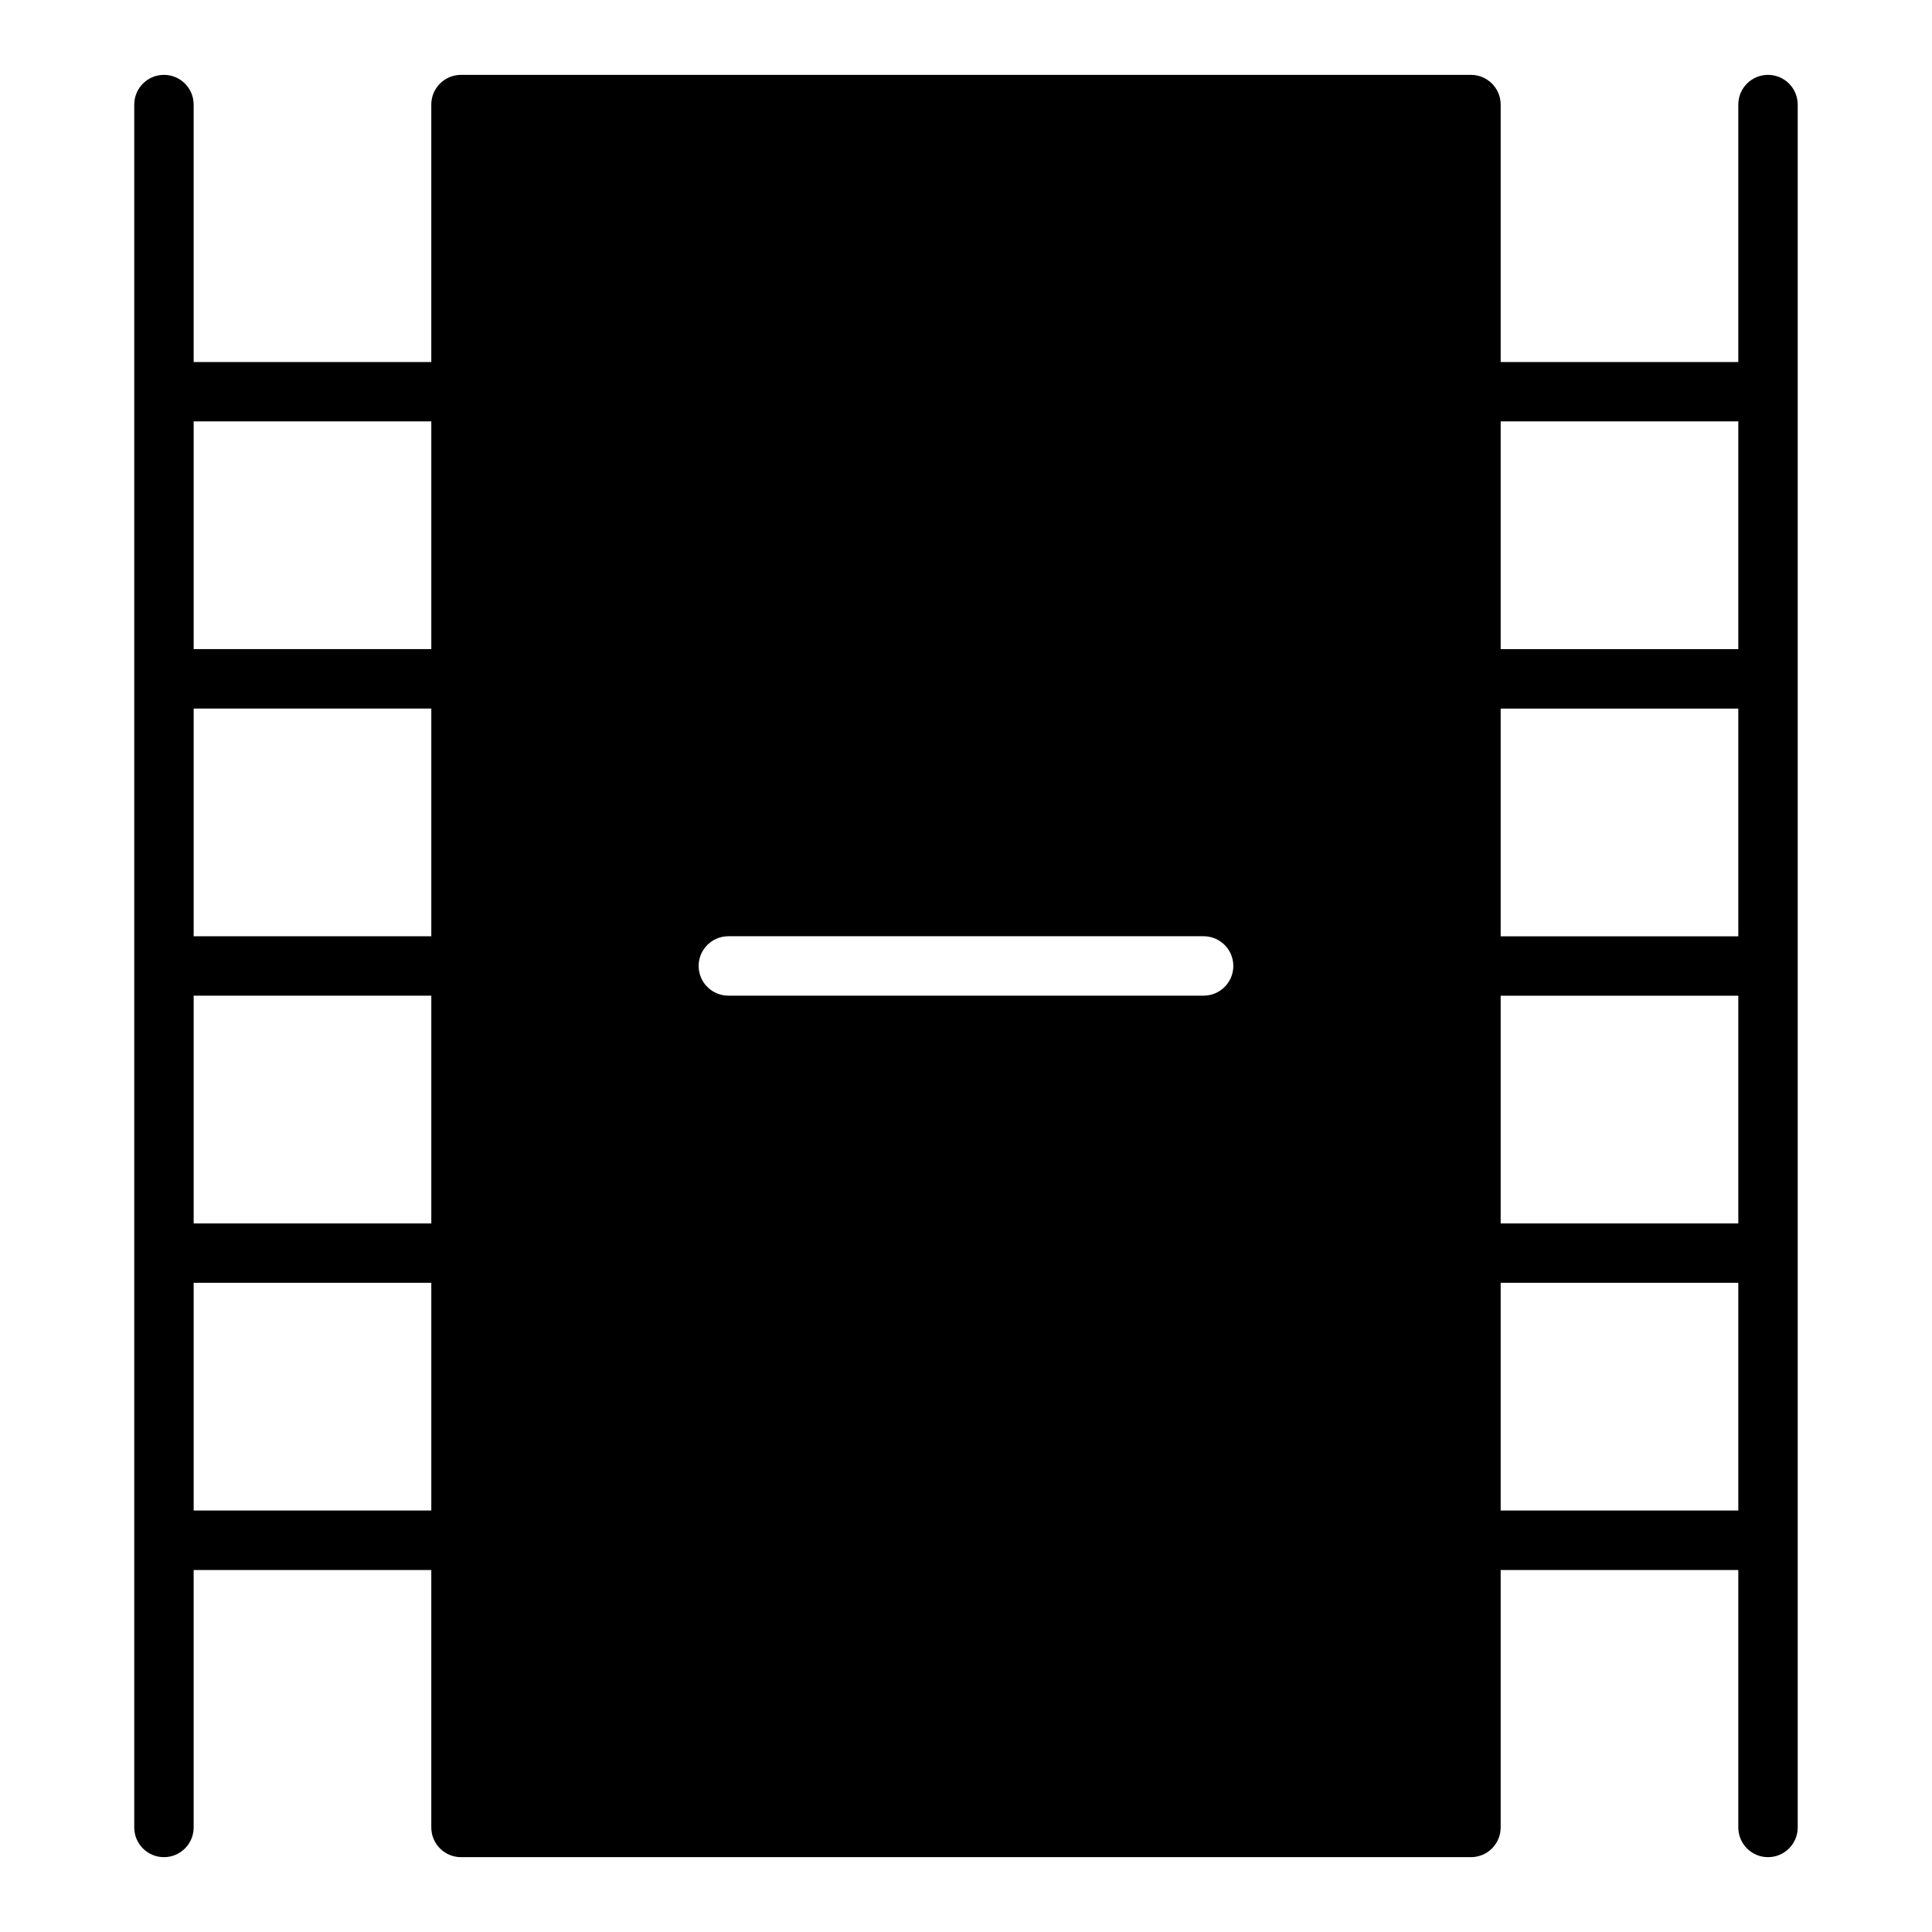
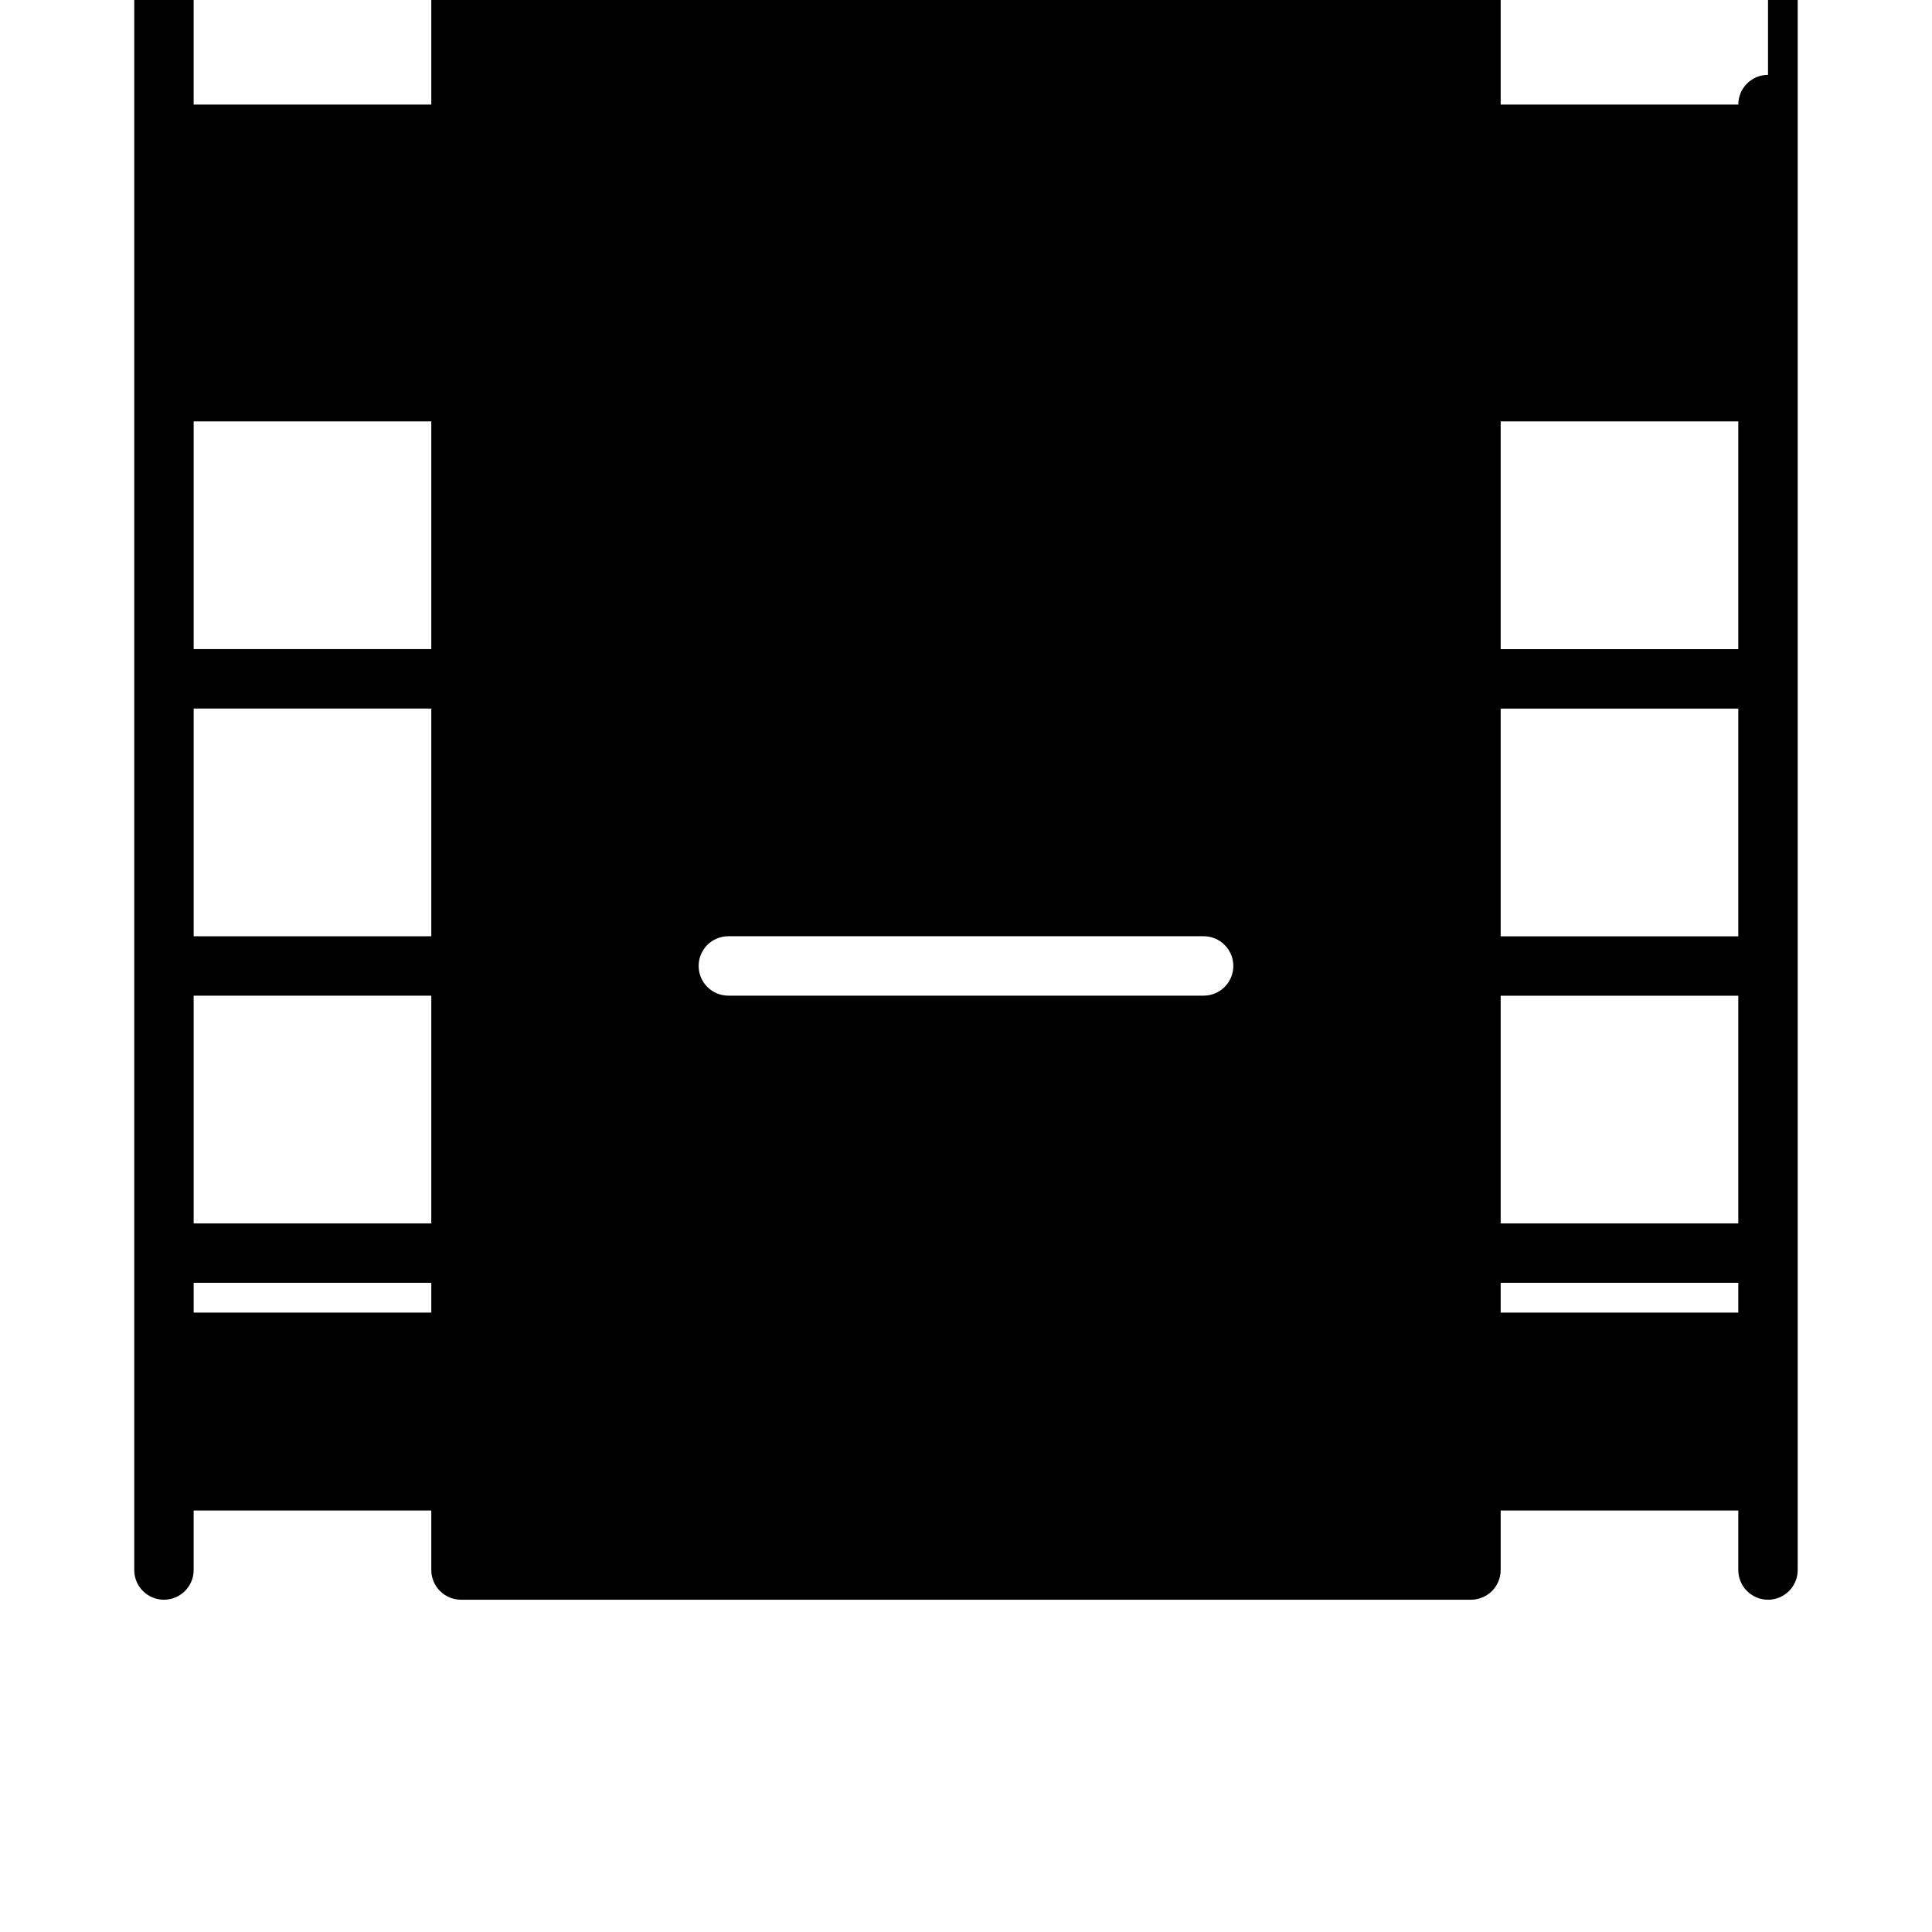
<svg xmlns="http://www.w3.org/2000/svg" fill="#000000" width="800px" height="800px" version="1.1" viewBox="144 144 512 512">
-   <path d="m612.54 163.84c-4.348 0-7.871 3.527-7.871 7.875v68.223h-62.977v-68.223c0-2.09-0.828-4.09-2.305-5.566-1.477-1.477-3.481-2.309-5.566-2.309h-267.65c-4.348 0-7.875 3.527-7.875 7.875v68.223h-62.977v-68.223c0-4.348-3.523-7.875-7.871-7.875s-7.871 3.527-7.871 7.875v456.58c0 4.348 3.523 7.871 7.871 7.871s7.871-3.523 7.871-7.871v-68.227h62.977v68.227c0 2.086 0.832 4.09 2.309 5.566 1.477 1.473 3.477 2.305 5.566 2.305h267.65c2.086 0 4.09-0.832 5.566-2.305 1.477-1.477 2.305-3.481 2.305-5.566v-68.227h62.977v68.227c0 4.348 3.523 7.871 7.871 7.871 4.348 0 7.871-3.523 7.871-7.871v-456.58c0-2.09-0.828-4.09-2.305-5.566-1.477-1.477-3.477-2.309-5.566-2.309zm-7.871 228.29h-62.977v-60.348h62.977zm-62.977 15.742h62.977v60.352l-62.977 0.004zm62.977-152.2v60.355l-62.977 0.004v-60.355zm-346.37 136.45h-62.977v-60.348h62.977zm-62.977 15.746h62.977v60.352h-62.977zm62.977-152.2v60.355h-62.977v-60.355zm-62.977 288.64v-60.355h62.977v60.355zm267.65-136.45h-125.95c-4.348 0-7.875-3.523-7.875-7.871s3.527-7.875 7.875-7.875h125.95c4.348 0 7.871 3.527 7.871 7.875s-3.523 7.871-7.871 7.871zm78.719 136.45v-60.355h62.977v60.355z" />
+   <path d="m612.54 163.84c-4.348 0-7.871 3.527-7.871 7.875h-62.977v-68.223c0-2.09-0.828-4.09-2.305-5.566-1.477-1.477-3.481-2.309-5.566-2.309h-267.65c-4.348 0-7.875 3.527-7.875 7.875v68.223h-62.977v-68.223c0-4.348-3.523-7.875-7.871-7.875s-7.871 3.527-7.871 7.875v456.58c0 4.348 3.523 7.871 7.871 7.871s7.871-3.523 7.871-7.871v-68.227h62.977v68.227c0 2.086 0.832 4.09 2.309 5.566 1.477 1.473 3.477 2.305 5.566 2.305h267.65c2.086 0 4.09-0.832 5.566-2.305 1.477-1.477 2.305-3.481 2.305-5.566v-68.227h62.977v68.227c0 4.348 3.523 7.871 7.871 7.871 4.348 0 7.871-3.523 7.871-7.871v-456.58c0-2.09-0.828-4.09-2.305-5.566-1.477-1.477-3.477-2.309-5.566-2.309zm-7.871 228.29h-62.977v-60.348h62.977zm-62.977 15.742h62.977v60.352l-62.977 0.004zm62.977-152.2v60.355l-62.977 0.004v-60.355zm-346.37 136.45h-62.977v-60.348h62.977zm-62.977 15.746h62.977v60.352h-62.977zm62.977-152.2v60.355h-62.977v-60.355zm-62.977 288.64v-60.355h62.977v60.355zm267.65-136.45h-125.95c-4.348 0-7.875-3.523-7.875-7.871s3.527-7.875 7.875-7.875h125.95c4.348 0 7.871 3.527 7.871 7.875s-3.523 7.871-7.871 7.871zm78.719 136.45v-60.355h62.977v60.355z" />
</svg>